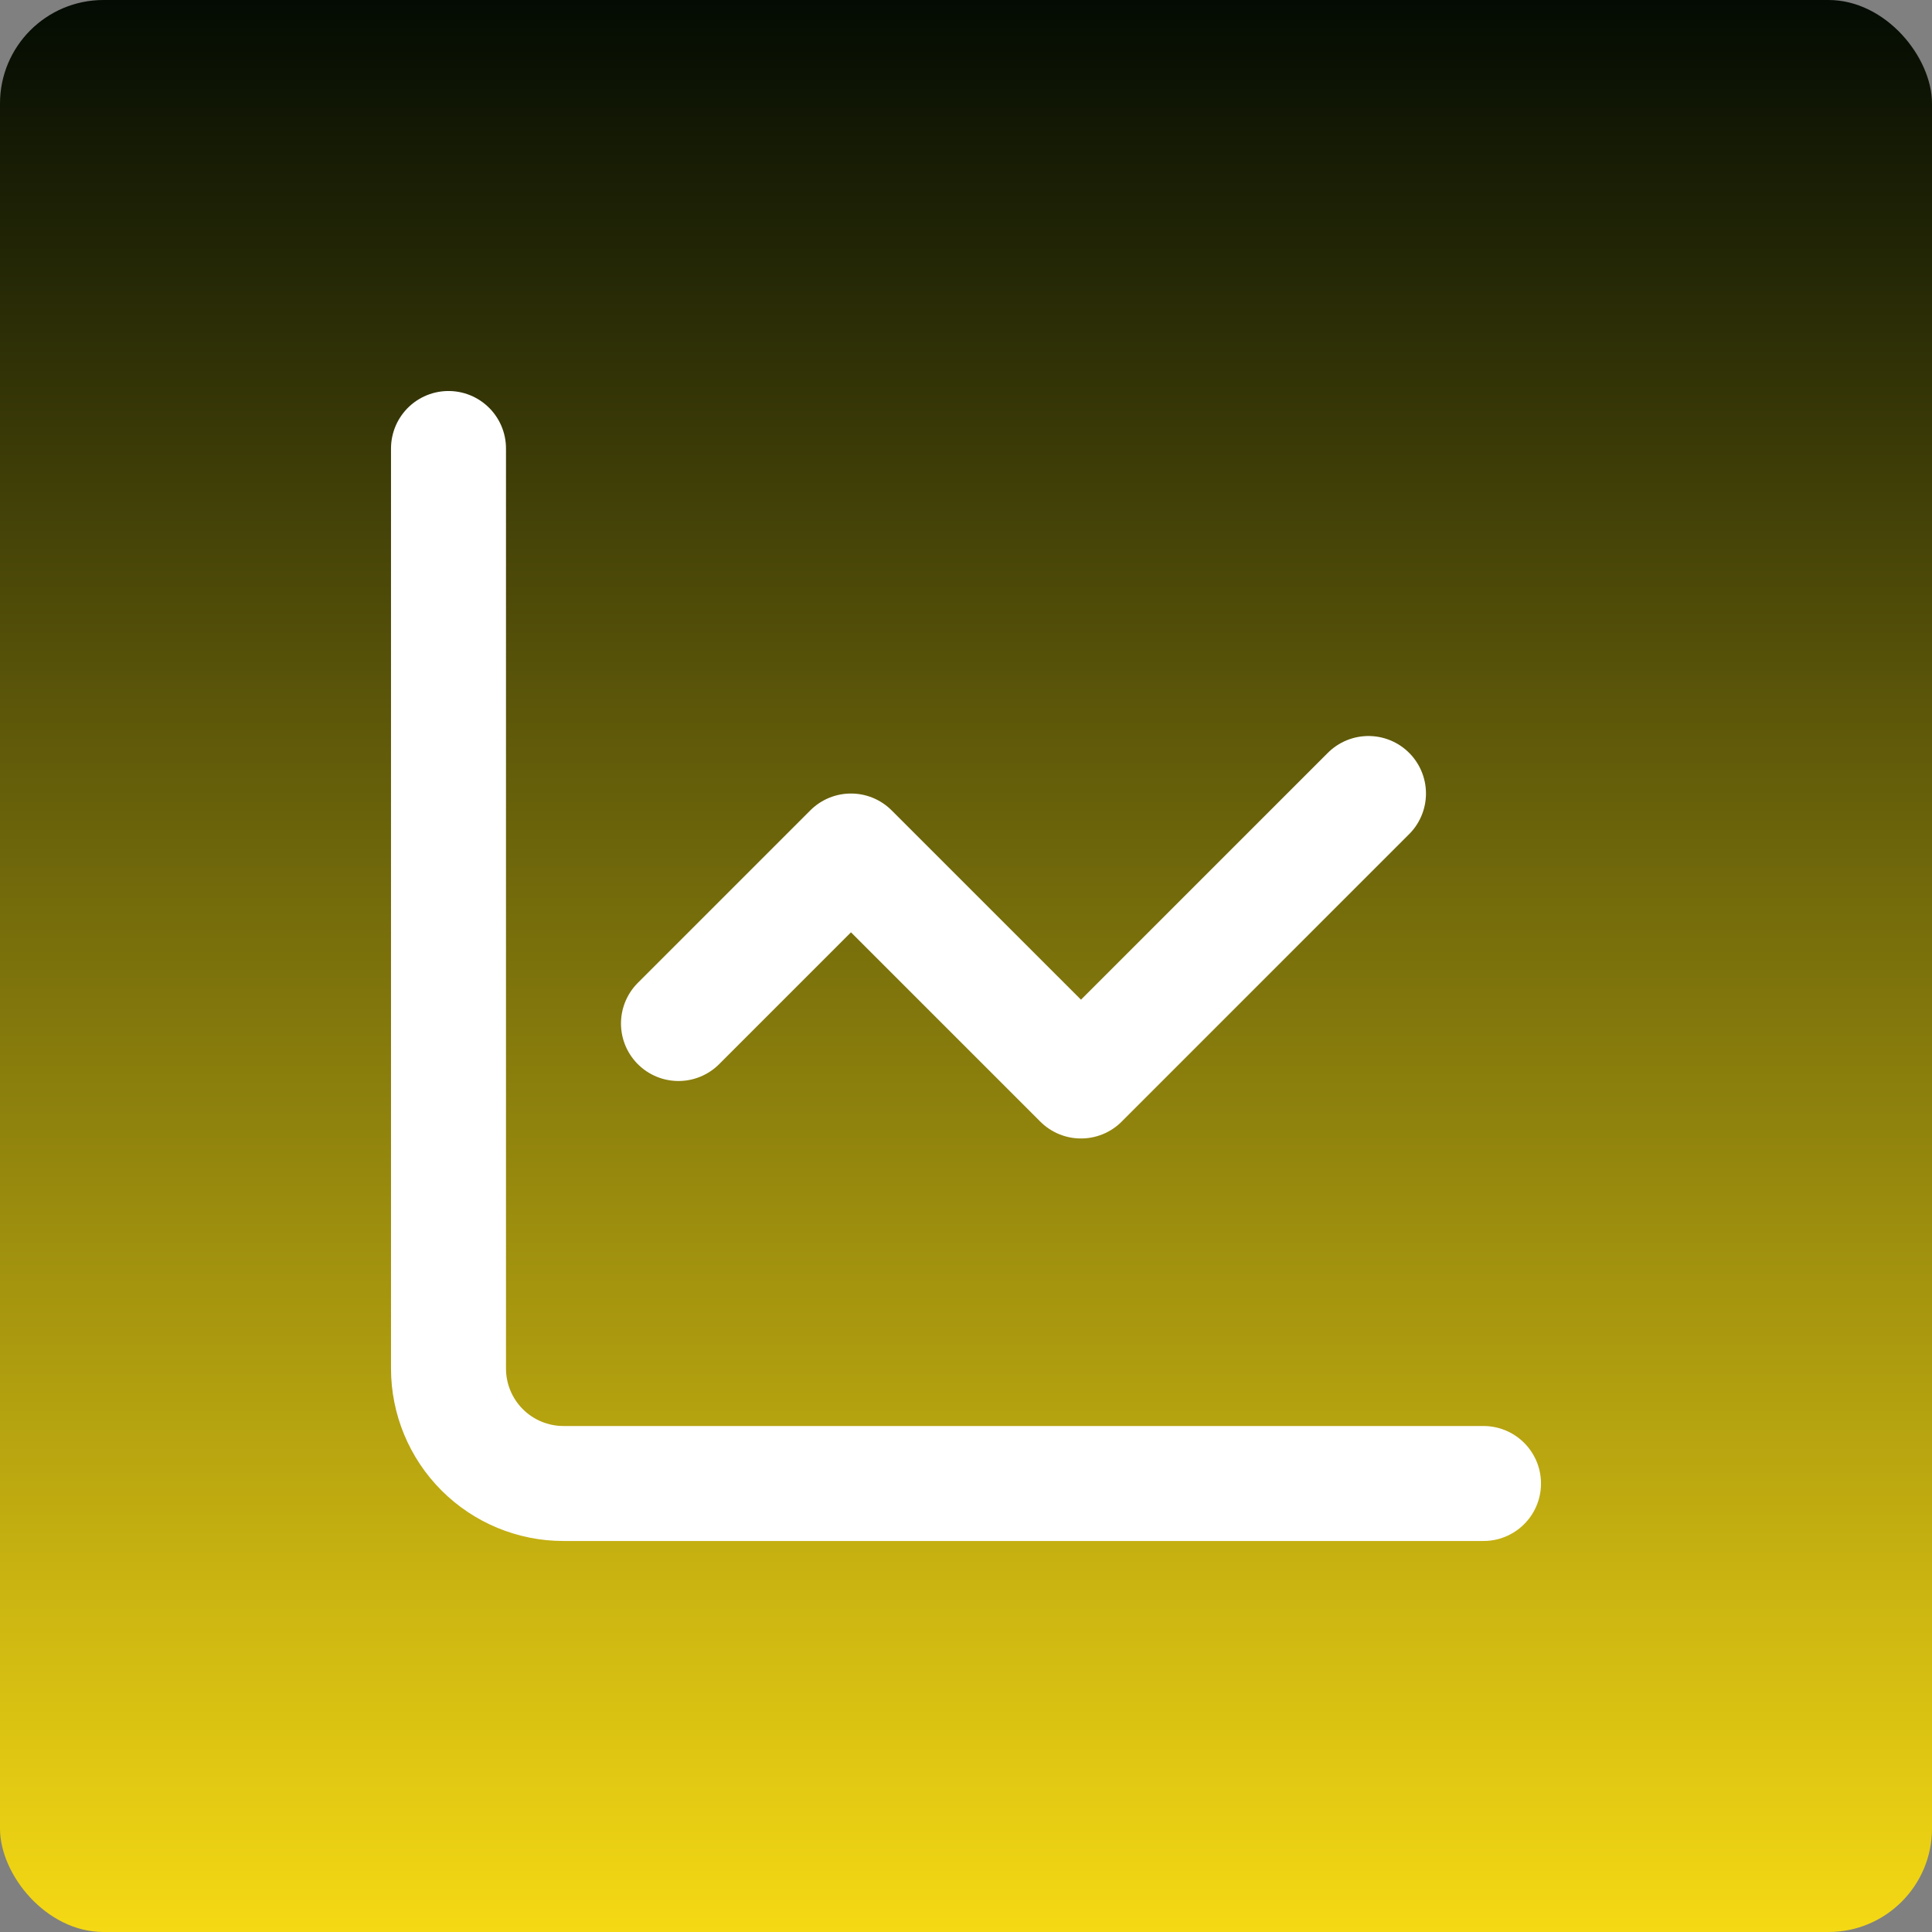
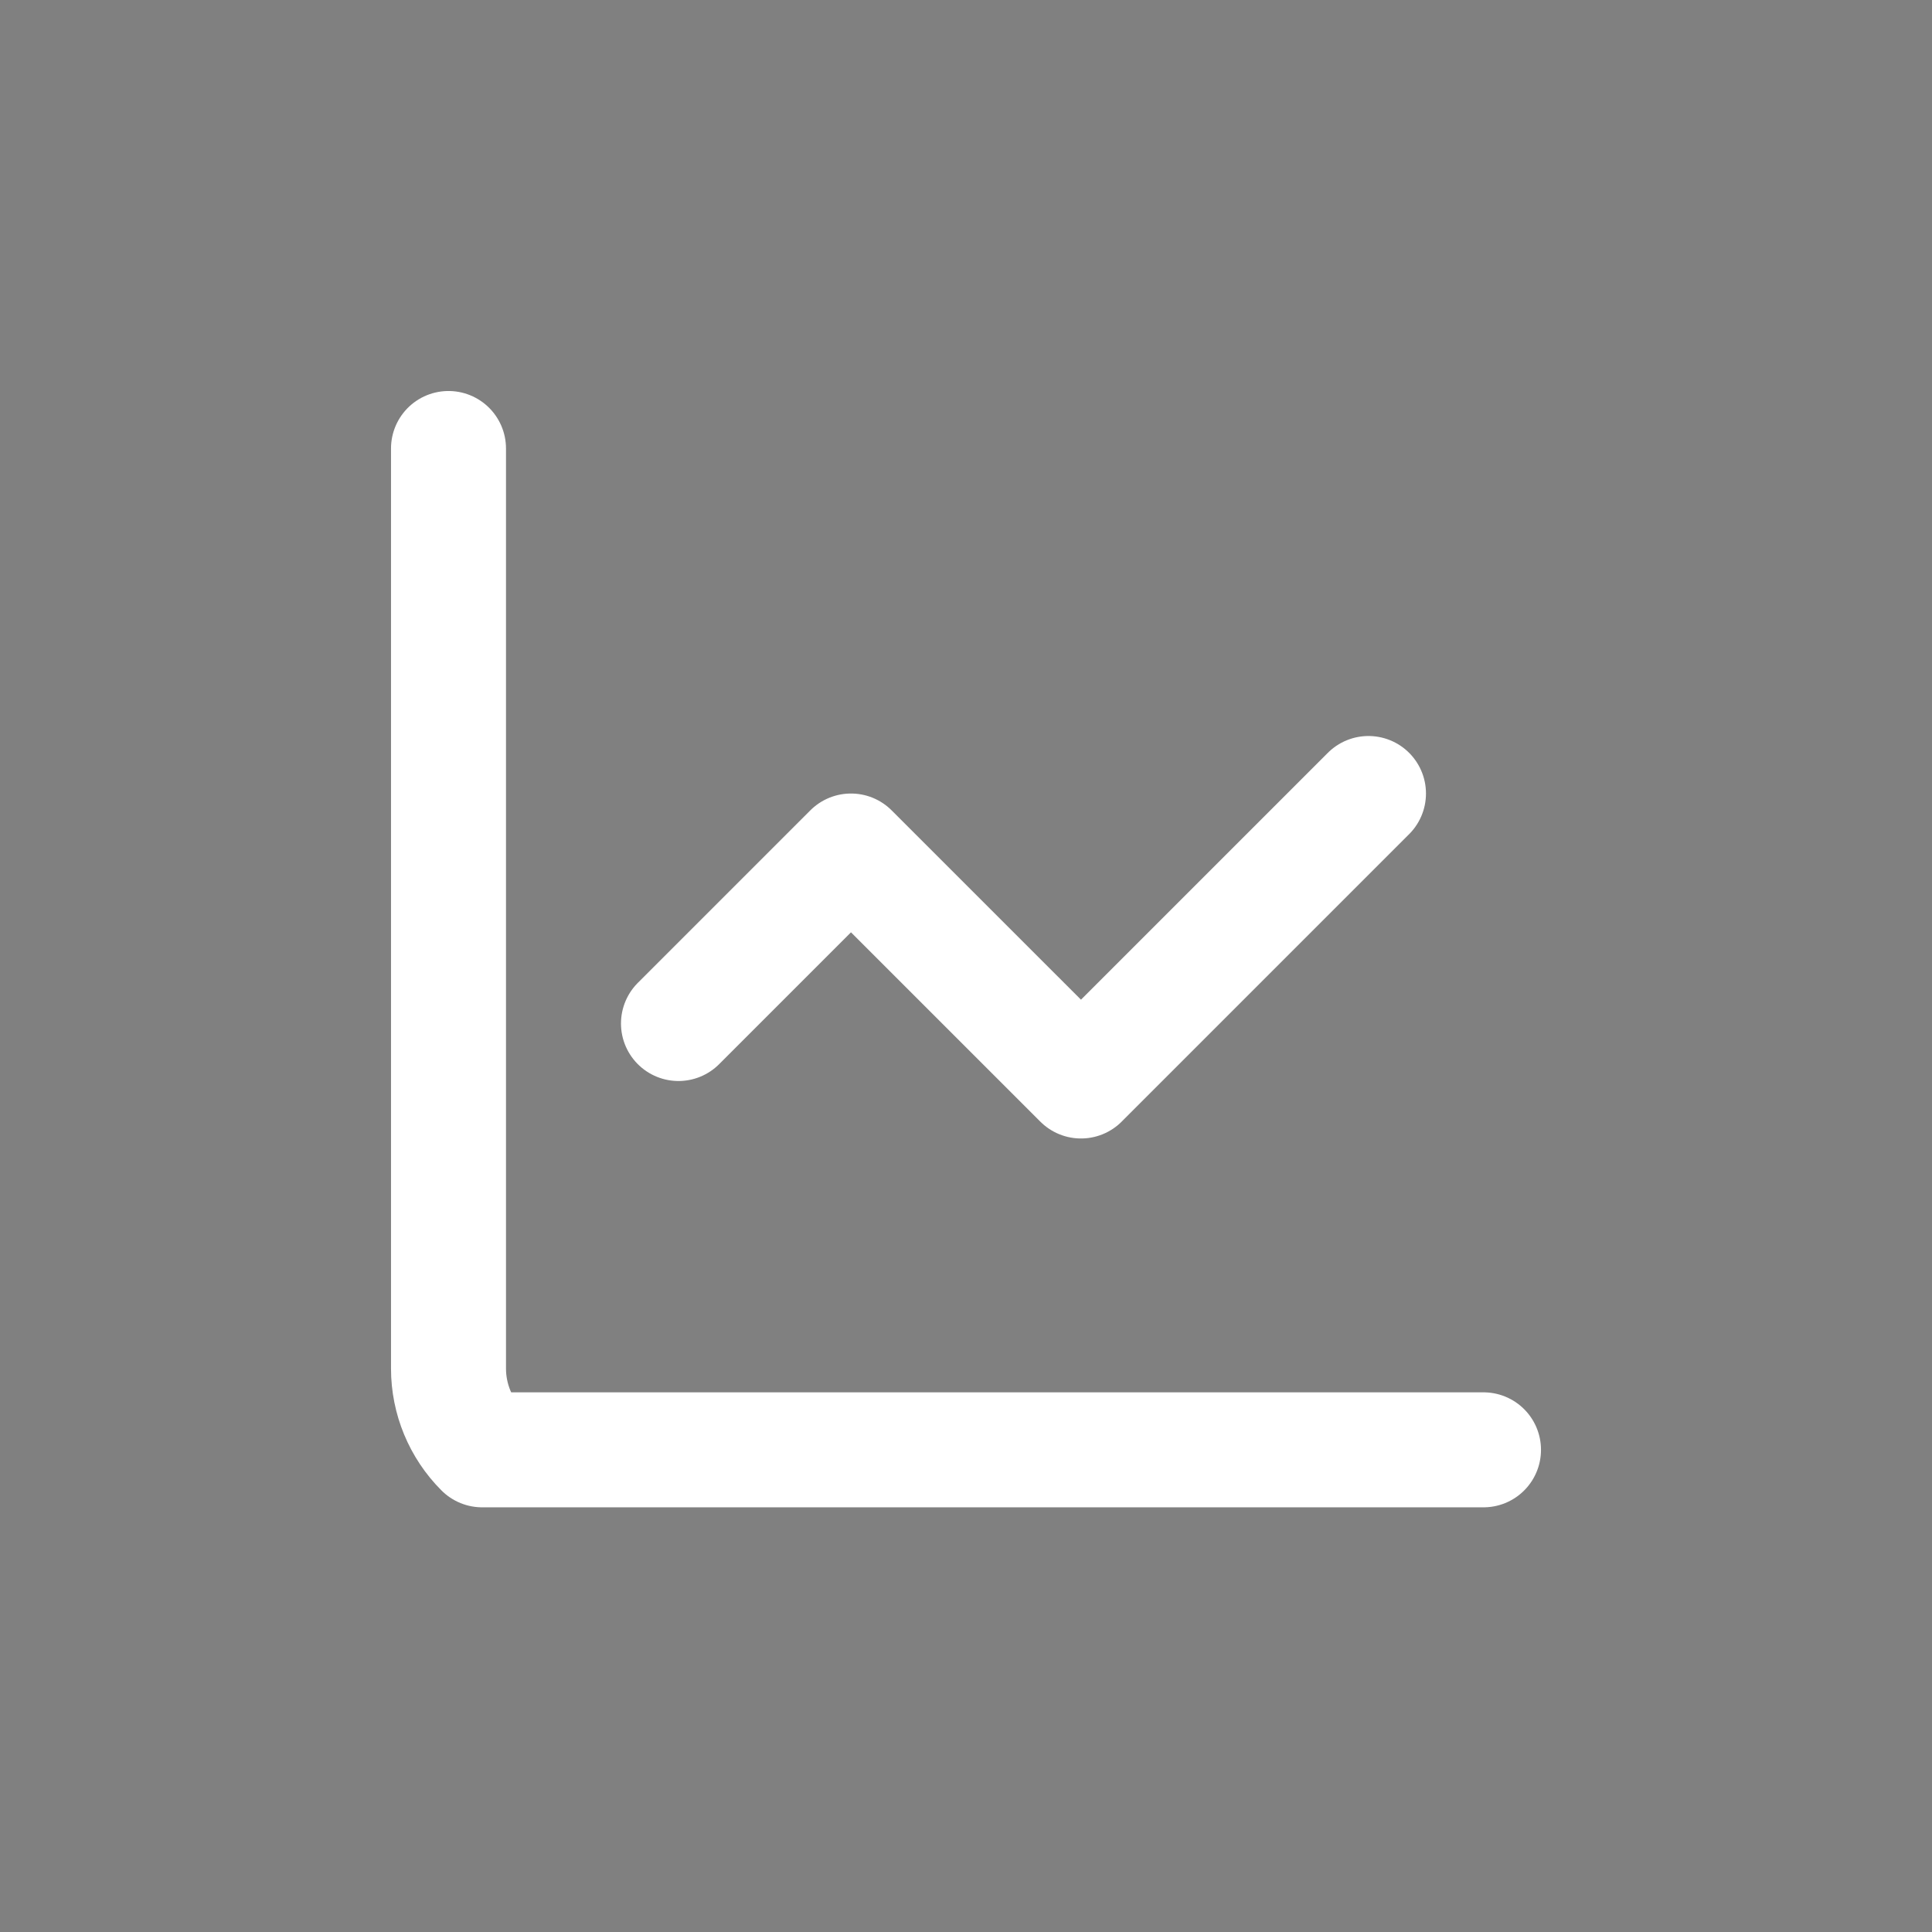
<svg xmlns="http://www.w3.org/2000/svg" width="56" height="56" viewBox="0 0 56 56" fill="none">
  <rect x="0" y="0" width="56" height="56" fill="#808080" stroke="none" />
-   <rect width="56" height="56" rx="3" fill="url(#paint0_linear_35_456)" />
-   <path d="M13 13V39.667C13 40.551 13.351 41.399 13.976 42.024C14.601 42.649 15.449 43 16.333 43H43" stroke="white" stroke-width="3.333" stroke-linecap="round" stroke-linejoin="round" />
+   <path d="M13 13V39.667C13 40.551 13.351 41.399 13.976 42.024H43" stroke="white" stroke-width="3.333" stroke-linecap="round" stroke-linejoin="round" />
  <path d="M39.666 23L31.333 31.333L24.666 24.667L19.666 29.667" stroke="white" stroke-width="3.333" stroke-linecap="round" stroke-linejoin="round" />
  <defs>
    <linearGradient id="paint0_linear_35_456" x1="28" y1="0" x2="28" y2="56" gradientUnits="userSpaceOnUse">
      <stop stop-color="#030B03" />
      <stop offset="1" stop-color="#F5D914" />
    </linearGradient>
  </defs>
</svg>